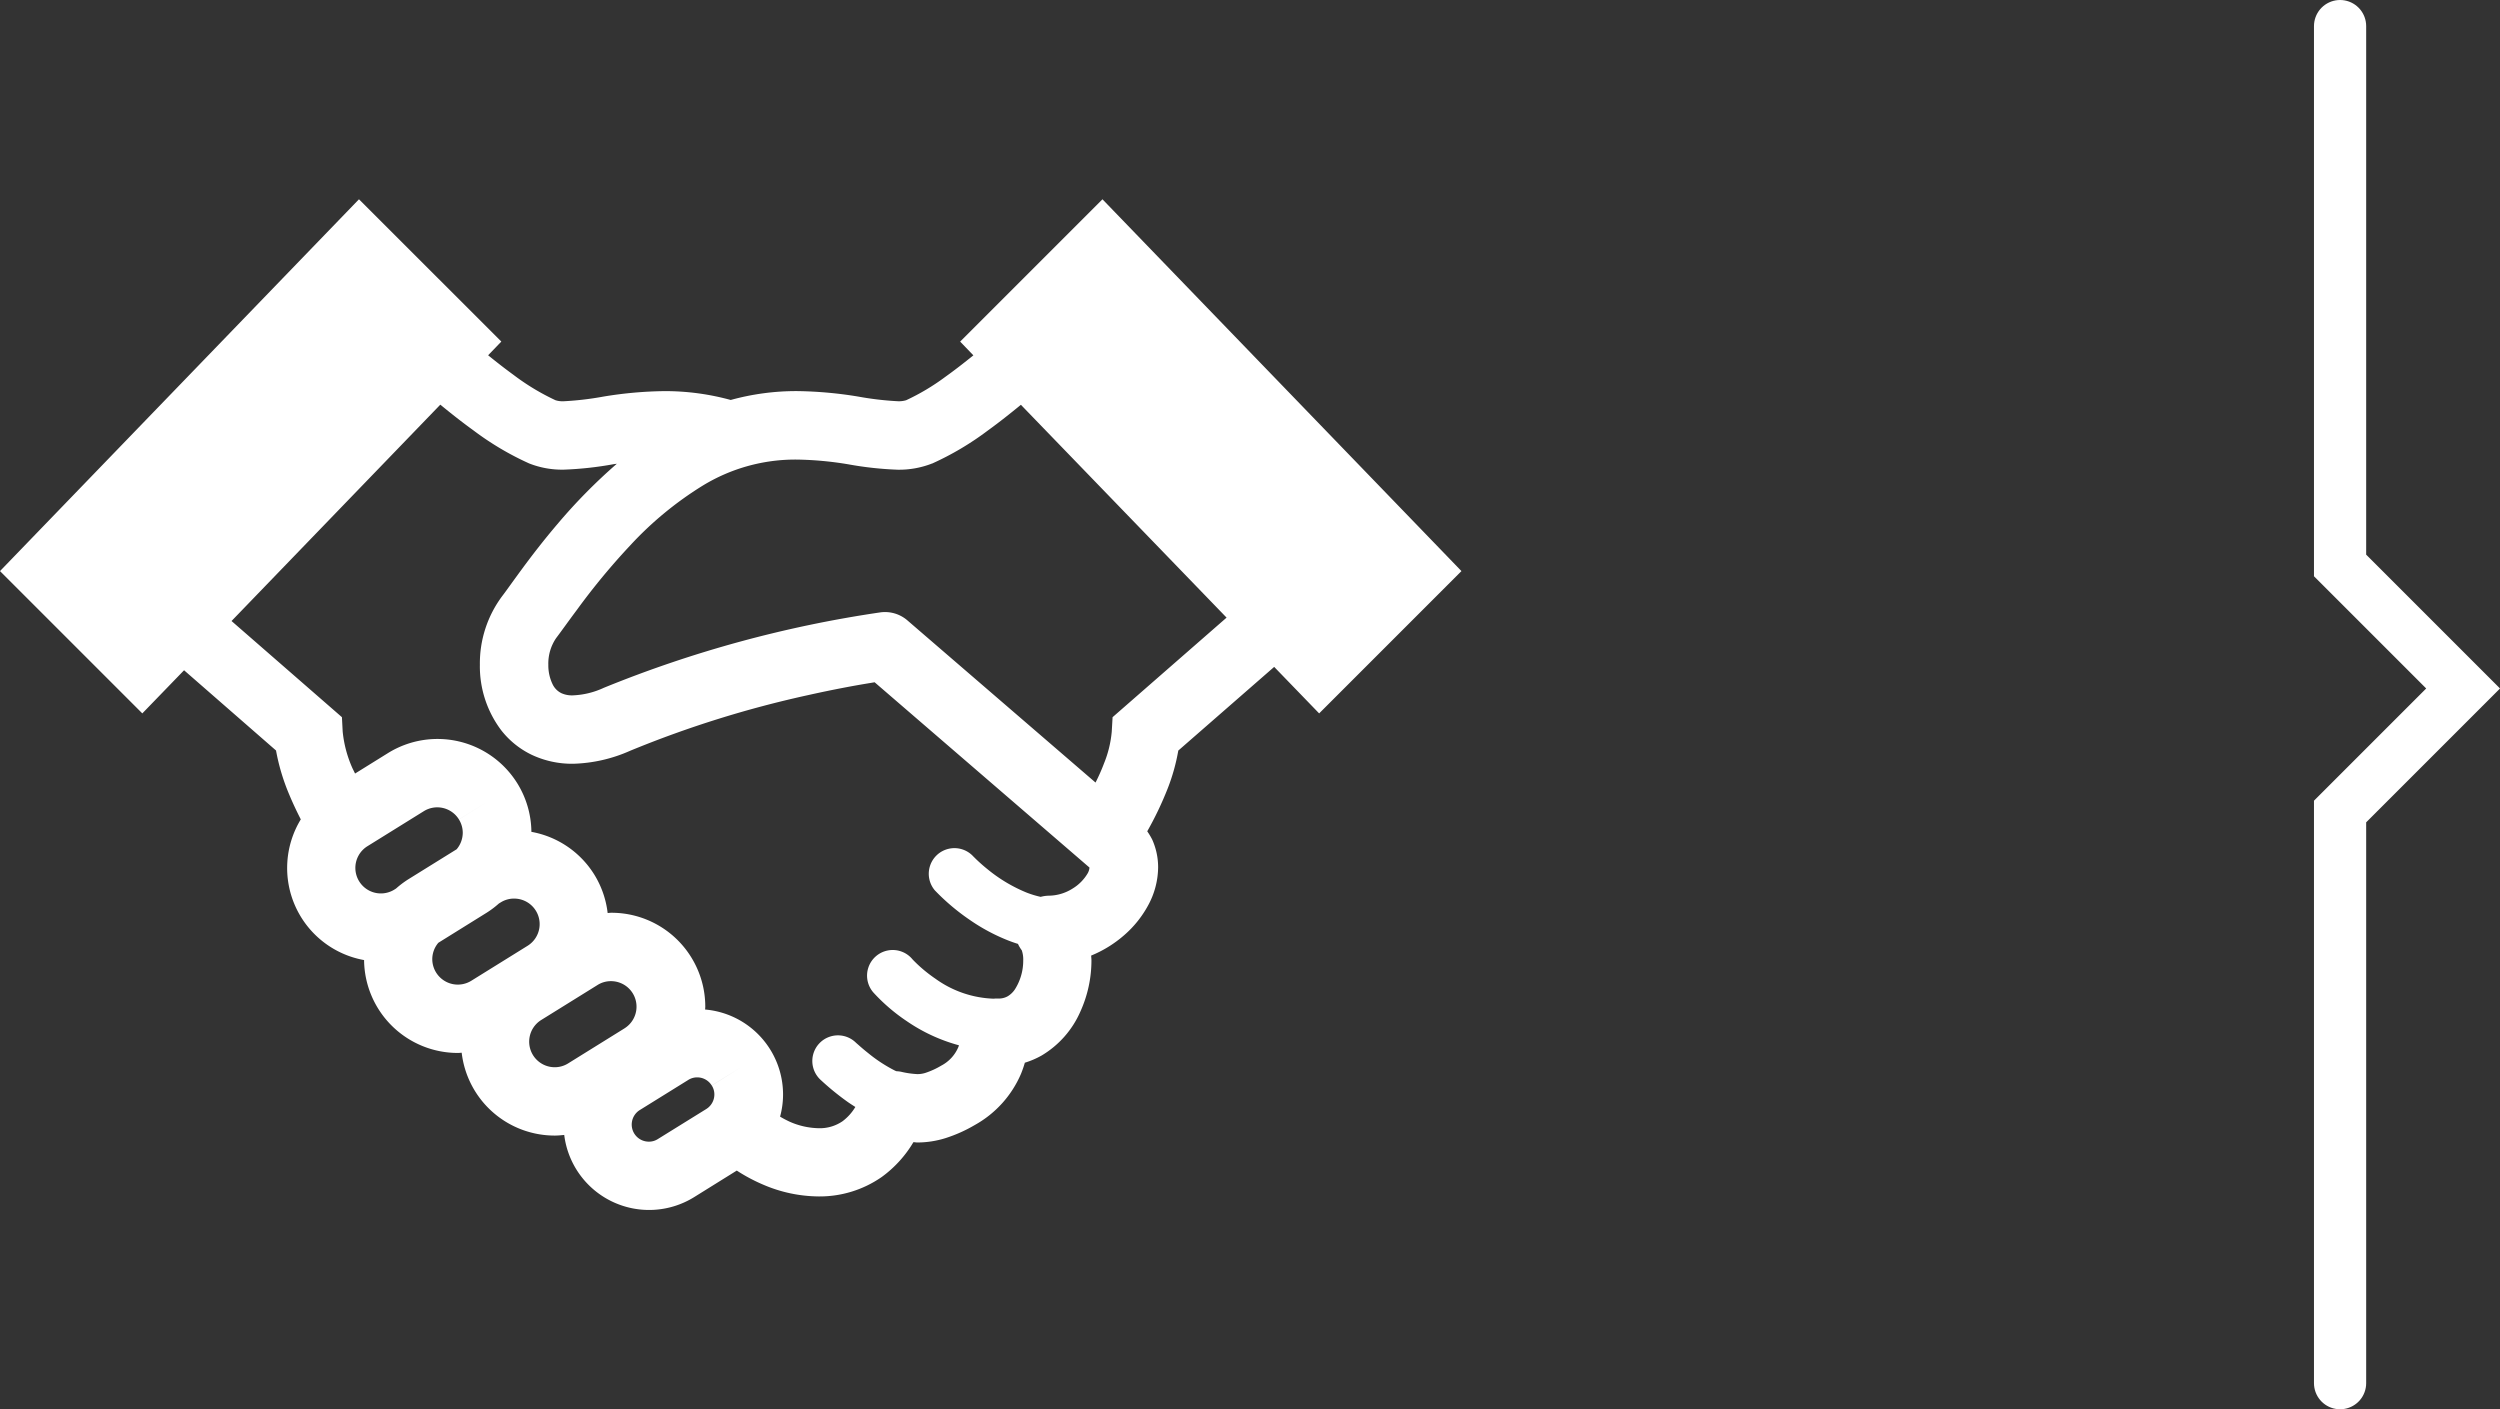
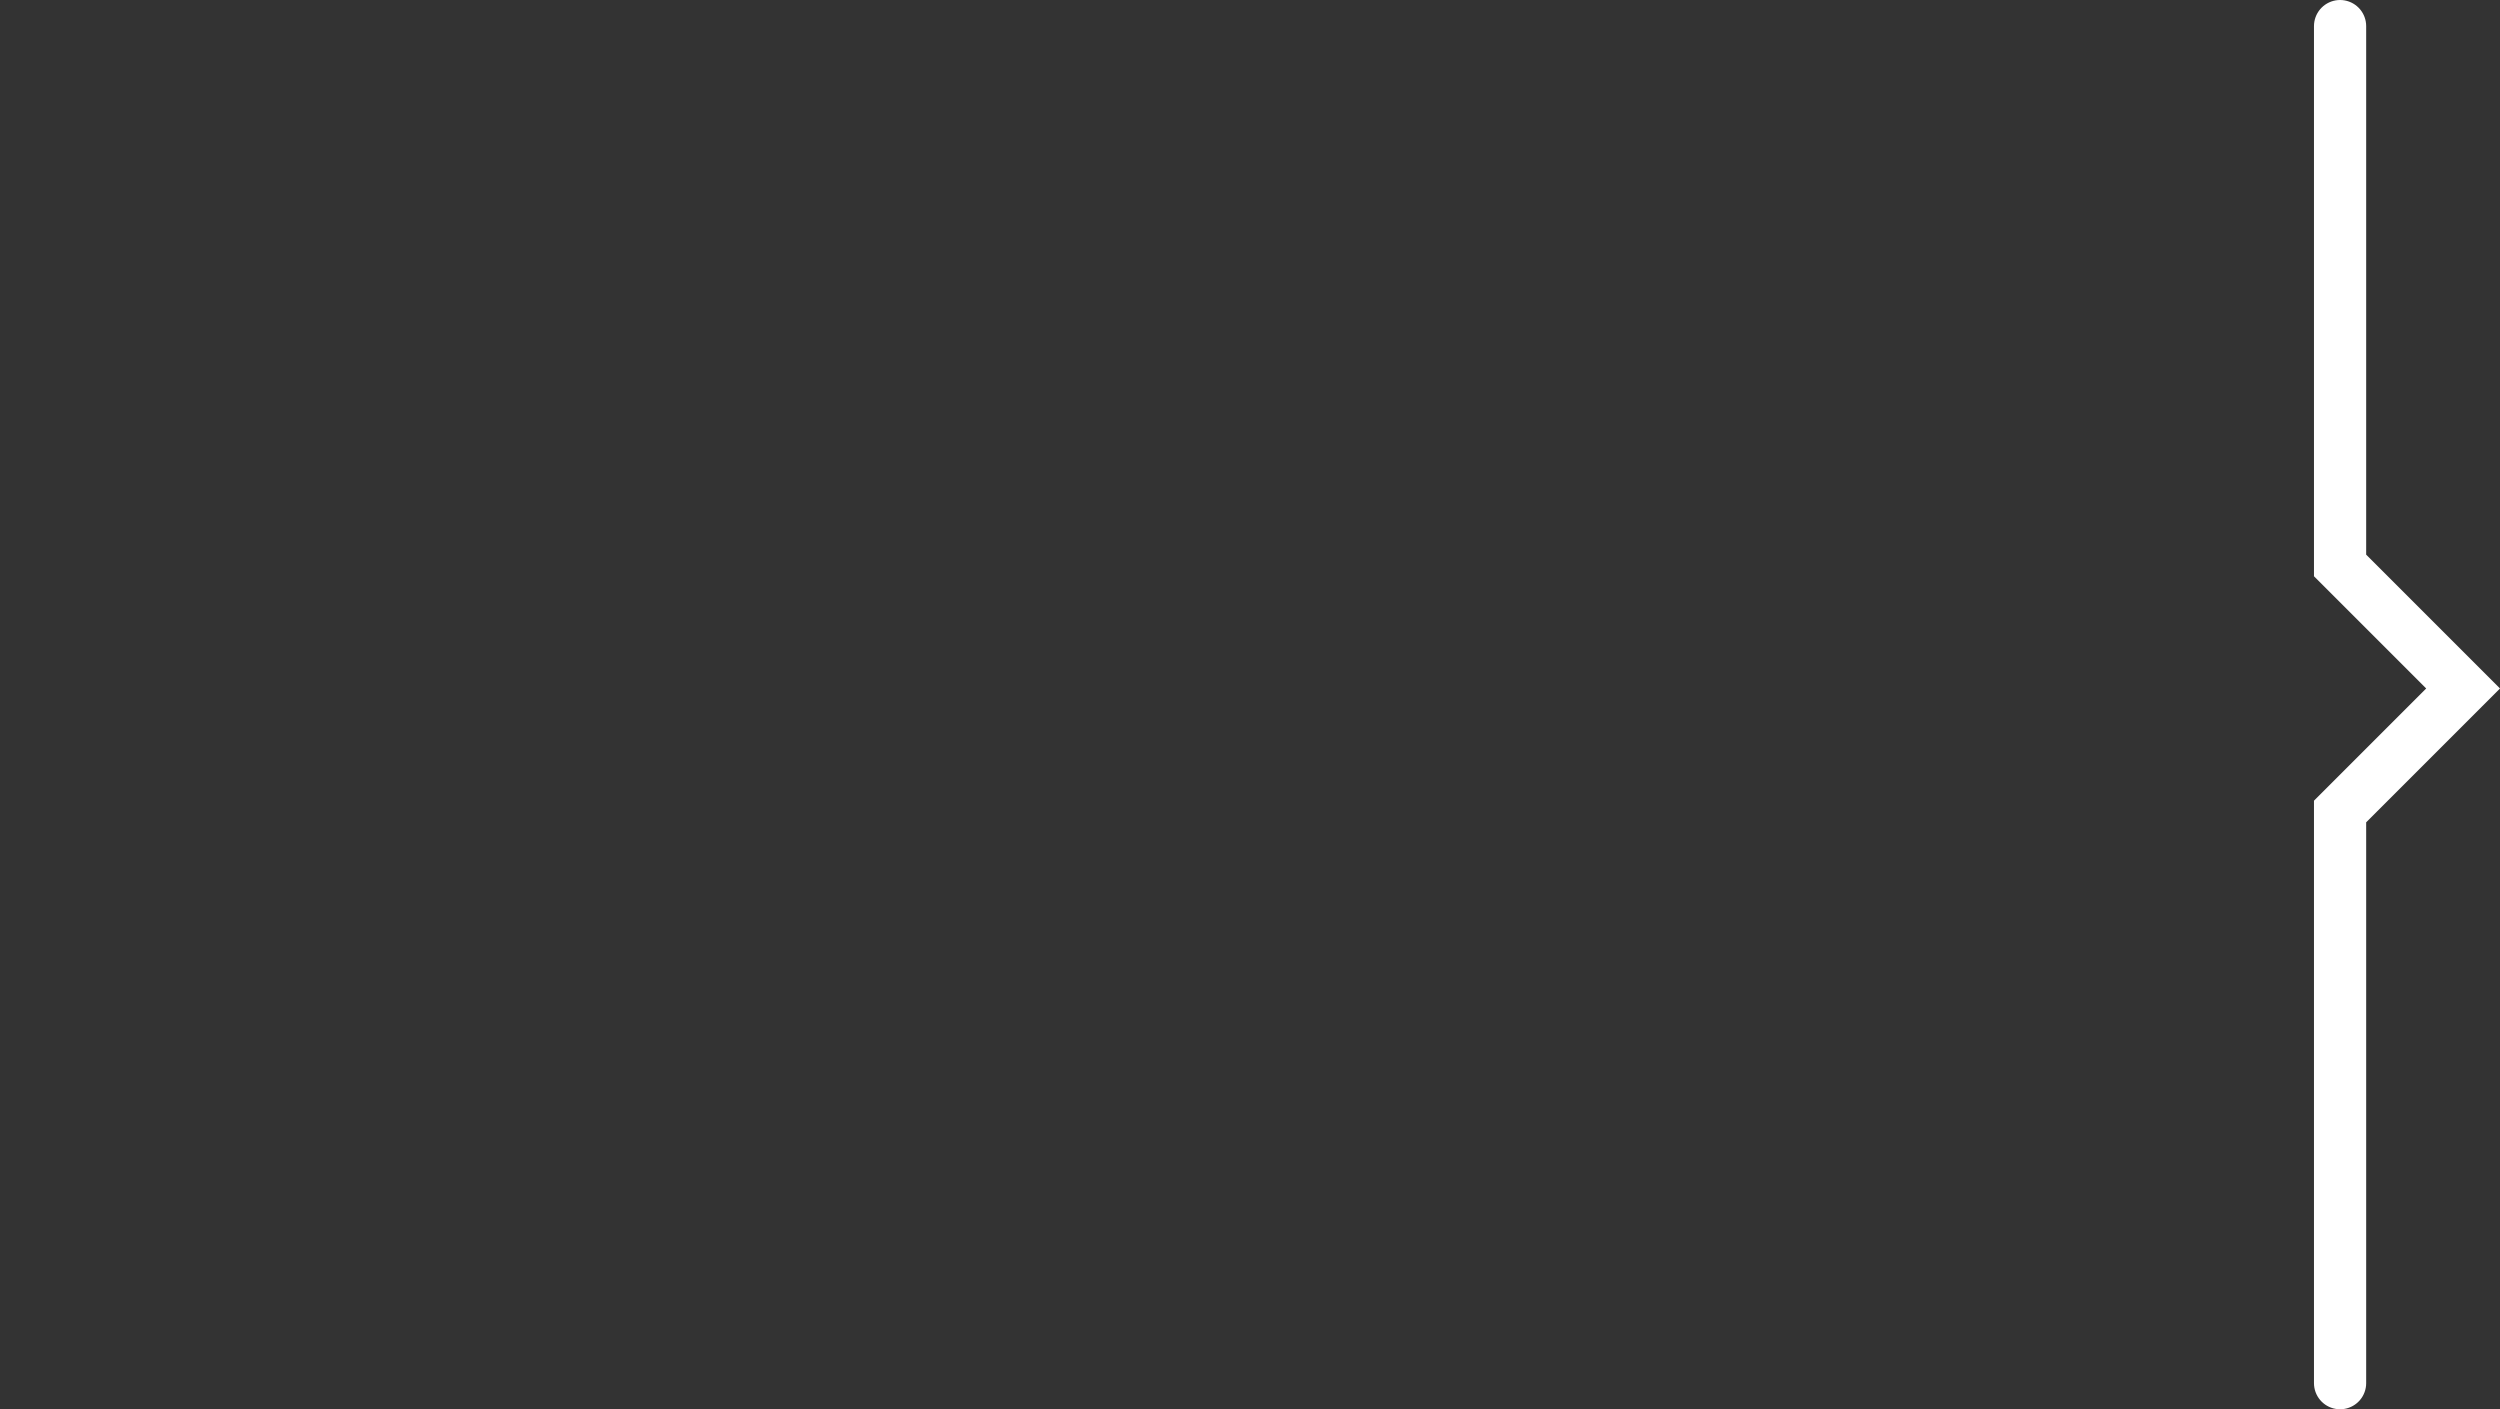
<svg xmlns="http://www.w3.org/2000/svg" width="95.795" height="54" viewBox="0 0 95.795 54">
  <rect x="0" y="0" width="95.795" height="54" fill="#333333" stroke="none" />
  <g id="グループ_31914" data-name="グループ 31914" transform="translate(-150 -1809)">
    <path id="パス_30779" data-name="パス 30779" d="M-3365.333,4799.333V4820l4.714,4.714-4.714,4.714v21.905" transform="translate(3605 -2989.333)" fill="none" stroke="#fff" stroke-linecap="round" stroke-width="2" />
    <g id="アートワーク_42" data-name="アートワーク 42" transform="translate(178 1836)">
      <g id="グループ_13331" data-name="グループ 13331" transform="translate(-28 -19.364)">
-         <path id="パス_33782" data-name="パス 33782" d="M42.244,0,36.791,5.453l.507.527c-.361.291-.727.576-1.082.829a8.527,8.527,0,0,1-1.495.891.955.955,0,0,1-.326.038,11.9,11.9,0,0,1-1.516-.179,15.449,15.449,0,0,0-2.342-.209A9.447,9.447,0,0,0,28,7.69a9.513,9.513,0,0,0-2.532-.339,15.225,15.225,0,0,0-2.344.209,11.807,11.807,0,0,1-1.515.179.9.9,0,0,1-.323-.039,8.844,8.844,0,0,1-1.614-.975c-.319-.232-.645-.486-.968-.748l.506-.525L13.755,0,0,14.247,5.453,19.7l1.6-1.653,3.524,3.075a7.964,7.964,0,0,0,.5,1.675c.14.336.293.66.449.964a3.584,3.584,0,0,0,2.425,5.391,3.593,3.593,0,0,0,3.6,3.559c.046,0,.094-.007.14-.009a3.589,3.589,0,0,0,3.572,3.175c.119,0,.238-.013.357-.024a3.276,3.276,0,0,0,4.977,2.383l1.635-1.018a6.538,6.538,0,0,0,1.015.541,5.47,5.47,0,0,0,2.117.45,4.164,4.164,0,0,0,2.415-.74A4.455,4.455,0,0,0,35,36.13c.052,0,.093.011.147.012a3.649,3.649,0,0,0,1.079-.166,5.506,5.506,0,0,0,1.132-.507A4.076,4.076,0,0,0,39.127,33.5a4.163,4.163,0,0,0,.143-.415,3.21,3.21,0,0,0,.64-.274A3.663,3.663,0,0,0,41.4,31.12a4.747,4.747,0,0,0,.422-1.953c0-.063-.008-.125-.011-.187a4.521,4.521,0,0,0,1.263-.78,4.085,4.085,0,0,0,.916-1.137,3.092,3.092,0,0,0,.387-1.463,2.588,2.588,0,0,0-.228-1.068,2.665,2.665,0,0,0-.189-.314,12.884,12.884,0,0,0,.79-1.657,7.519,7.519,0,0,0,.4-1.437l3.674-3.206L50.547,19.7,56,14.247ZM15.175,26.411l-.063.04a.978.978,0,0,1-1.034-1.661l2.16-1.342a.975.975,0,0,1,1.347.315l1.113-.691-1.113.692a.968.968,0,0,1,.147.512.989.989,0,0,1-.234.63l-1.855,1.152A3.667,3.667,0,0,0,15.175,26.411Zm2.884,3.534a.979.979,0,0,1-1.495-.829.976.976,0,0,1,.232-.626l1.856-1.155a3.53,3.53,0,0,0,.465-.351l.068-.041a.956.956,0,0,1,.513-.147.978.978,0,0,1,.518,1.809Zm5.869,1.825L21.77,33.111a.961.961,0,0,1-.514.147.979.979,0,0,1-.519-1.809l2.16-1.342a.953.953,0,0,1,.513-.147.978.978,0,0,1,.518,1.809Zm3.345,2.188a.636.636,0,0,1,.1.342.656.656,0,0,1-.311.56L25.208,36.01a.627.627,0,0,1-.344.1.655.655,0,0,1-.349-1.211h0l1.855-1.152a.631.631,0,0,1,.344-.1.65.65,0,0,1,.557.31l1.113-.69ZM41.68,25.824a1.679,1.679,0,0,1-.587.592,1.738,1.738,0,0,1-.9.269,1.249,1.249,0,0,0-.316.045,3.561,3.561,0,0,1-.557-.171,5.845,5.845,0,0,1-1.479-.887c-.189-.152-.338-.289-.437-.384l-.11-.109-.024-.025,0,0h0a.983.983,0,0,0-1.446,1.33,8.435,8.435,0,0,0,1.335,1.128,7.285,7.285,0,0,0,1.448.779c.129.051.263.1.4.141a1.269,1.269,0,0,0,.145.245l0,0a1.075,1.075,0,0,1,.056.391,2.052,2.052,0,0,1-.315,1.1.865.865,0,0,1-.278.27.692.692,0,0,1-.364.088h-.063c-.037,0-.073,0-.109.006h0a4.037,4.037,0,0,1-2.23-.762,5.6,5.6,0,0,1-.683-.546c-.077-.073-.137-.133-.174-.171l-.038-.041-.006-.008h0a.982.982,0,0,0-1.483,1.289h0a6.992,6.992,0,0,0,1.281,1.1,6.551,6.551,0,0,0,2,.925c-.009.023-.014.046-.025.07a1.424,1.424,0,0,1-.653.708,3.034,3.034,0,0,1-.6.276,1,1,0,0,1-.311.05,3.364,3.364,0,0,1-.637-.092,1.167,1.167,0,0,0-.173-.019c-.021-.009-.042-.017-.065-.029a5.621,5.621,0,0,1-1.015-.665c-.147-.116-.271-.223-.357-.3l-.1-.087-.022-.021,0,0a.982.982,0,1,0-1.358,1.42,10.222,10.222,0,0,0,1.014.832c.1.073.217.147.331.22a1.894,1.894,0,0,1-.491.547,1.54,1.54,0,0,1-.913.267,2.875,2.875,0,0,1-1.1-.244,4,4,0,0,1-.38-.2,3.223,3.223,0,0,0,.114-.848,3.268,3.268,0,0,0-2.986-3.256c0-.035.006-.071.006-.108a3.594,3.594,0,0,0-.542-1.9v0a3.594,3.594,0,0,0-3.059-1.7c-.046,0-.094.008-.14.01a3.594,3.594,0,0,0-.514-1.476h0a3.583,3.583,0,0,0-2.408-1.634,3.591,3.591,0,0,0-.54-1.86h0a3.6,3.6,0,0,0-4.956-1.158l-1.262.784c-.03-.07-.068-.137-.1-.207a4.517,4.517,0,0,1-.373-1.4l-.029-.553L8.872,16.16l8-8.29c.41.336.829.668,1.26.979a11.193,11.193,0,0,0,2.142,1.272,3.432,3.432,0,0,0,1.33.239,13.215,13.215,0,0,0,1.906-.209c.041-.007.084-.01.126-.017a21.025,21.025,0,0,0-2.275,2.31c-.542.636-1,1.235-1.361,1.725s-.633.878-.754,1.033a4.31,4.31,0,0,0-.858,2.632,4.06,4.06,0,0,0,.828,2.525,3.29,3.29,0,0,0,1.163.93,3.633,3.633,0,0,0,1.571.341,5.725,5.725,0,0,0,2.2-.5A40.806,40.806,0,0,1,30.962,19c.941-.21,1.728-.356,2.277-.447l.275-.046,8.233,7.1,0,0,0,0A.532.532,0,0,1,41.68,25.824Zm.952-5.979L42.6,20.4a4.212,4.212,0,0,1-.3,1.225c-.091.242-.2.486-.321.725l-7.21-6.215a1.315,1.315,0,0,0-1.021-.308,45.516,45.516,0,0,0-10.615,2.894,3.089,3.089,0,0,1-1.18.288.979.979,0,0,1-.442-.084.732.732,0,0,1-.341-.351,1.665,1.665,0,0,1-.159-.738,1.731,1.731,0,0,1,.3-1.023c.2-.263.453-.623.8-1.087a25.906,25.906,0,0,1,2.027-2.452,13.273,13.273,0,0,1,2.786-2.3,6.8,6.8,0,0,1,3.612-1,12.936,12.936,0,0,1,1.954.179,13.216,13.216,0,0,0,1.9.209,3.448,3.448,0,0,0,1.324-.237l.006,0a11.193,11.193,0,0,0,2.142-1.272c.428-.309.849-.644,1.257-.978L47,16.03Z" fill="#fff" />
-       </g>
+         </g>
    </g>
  </g>
</svg>